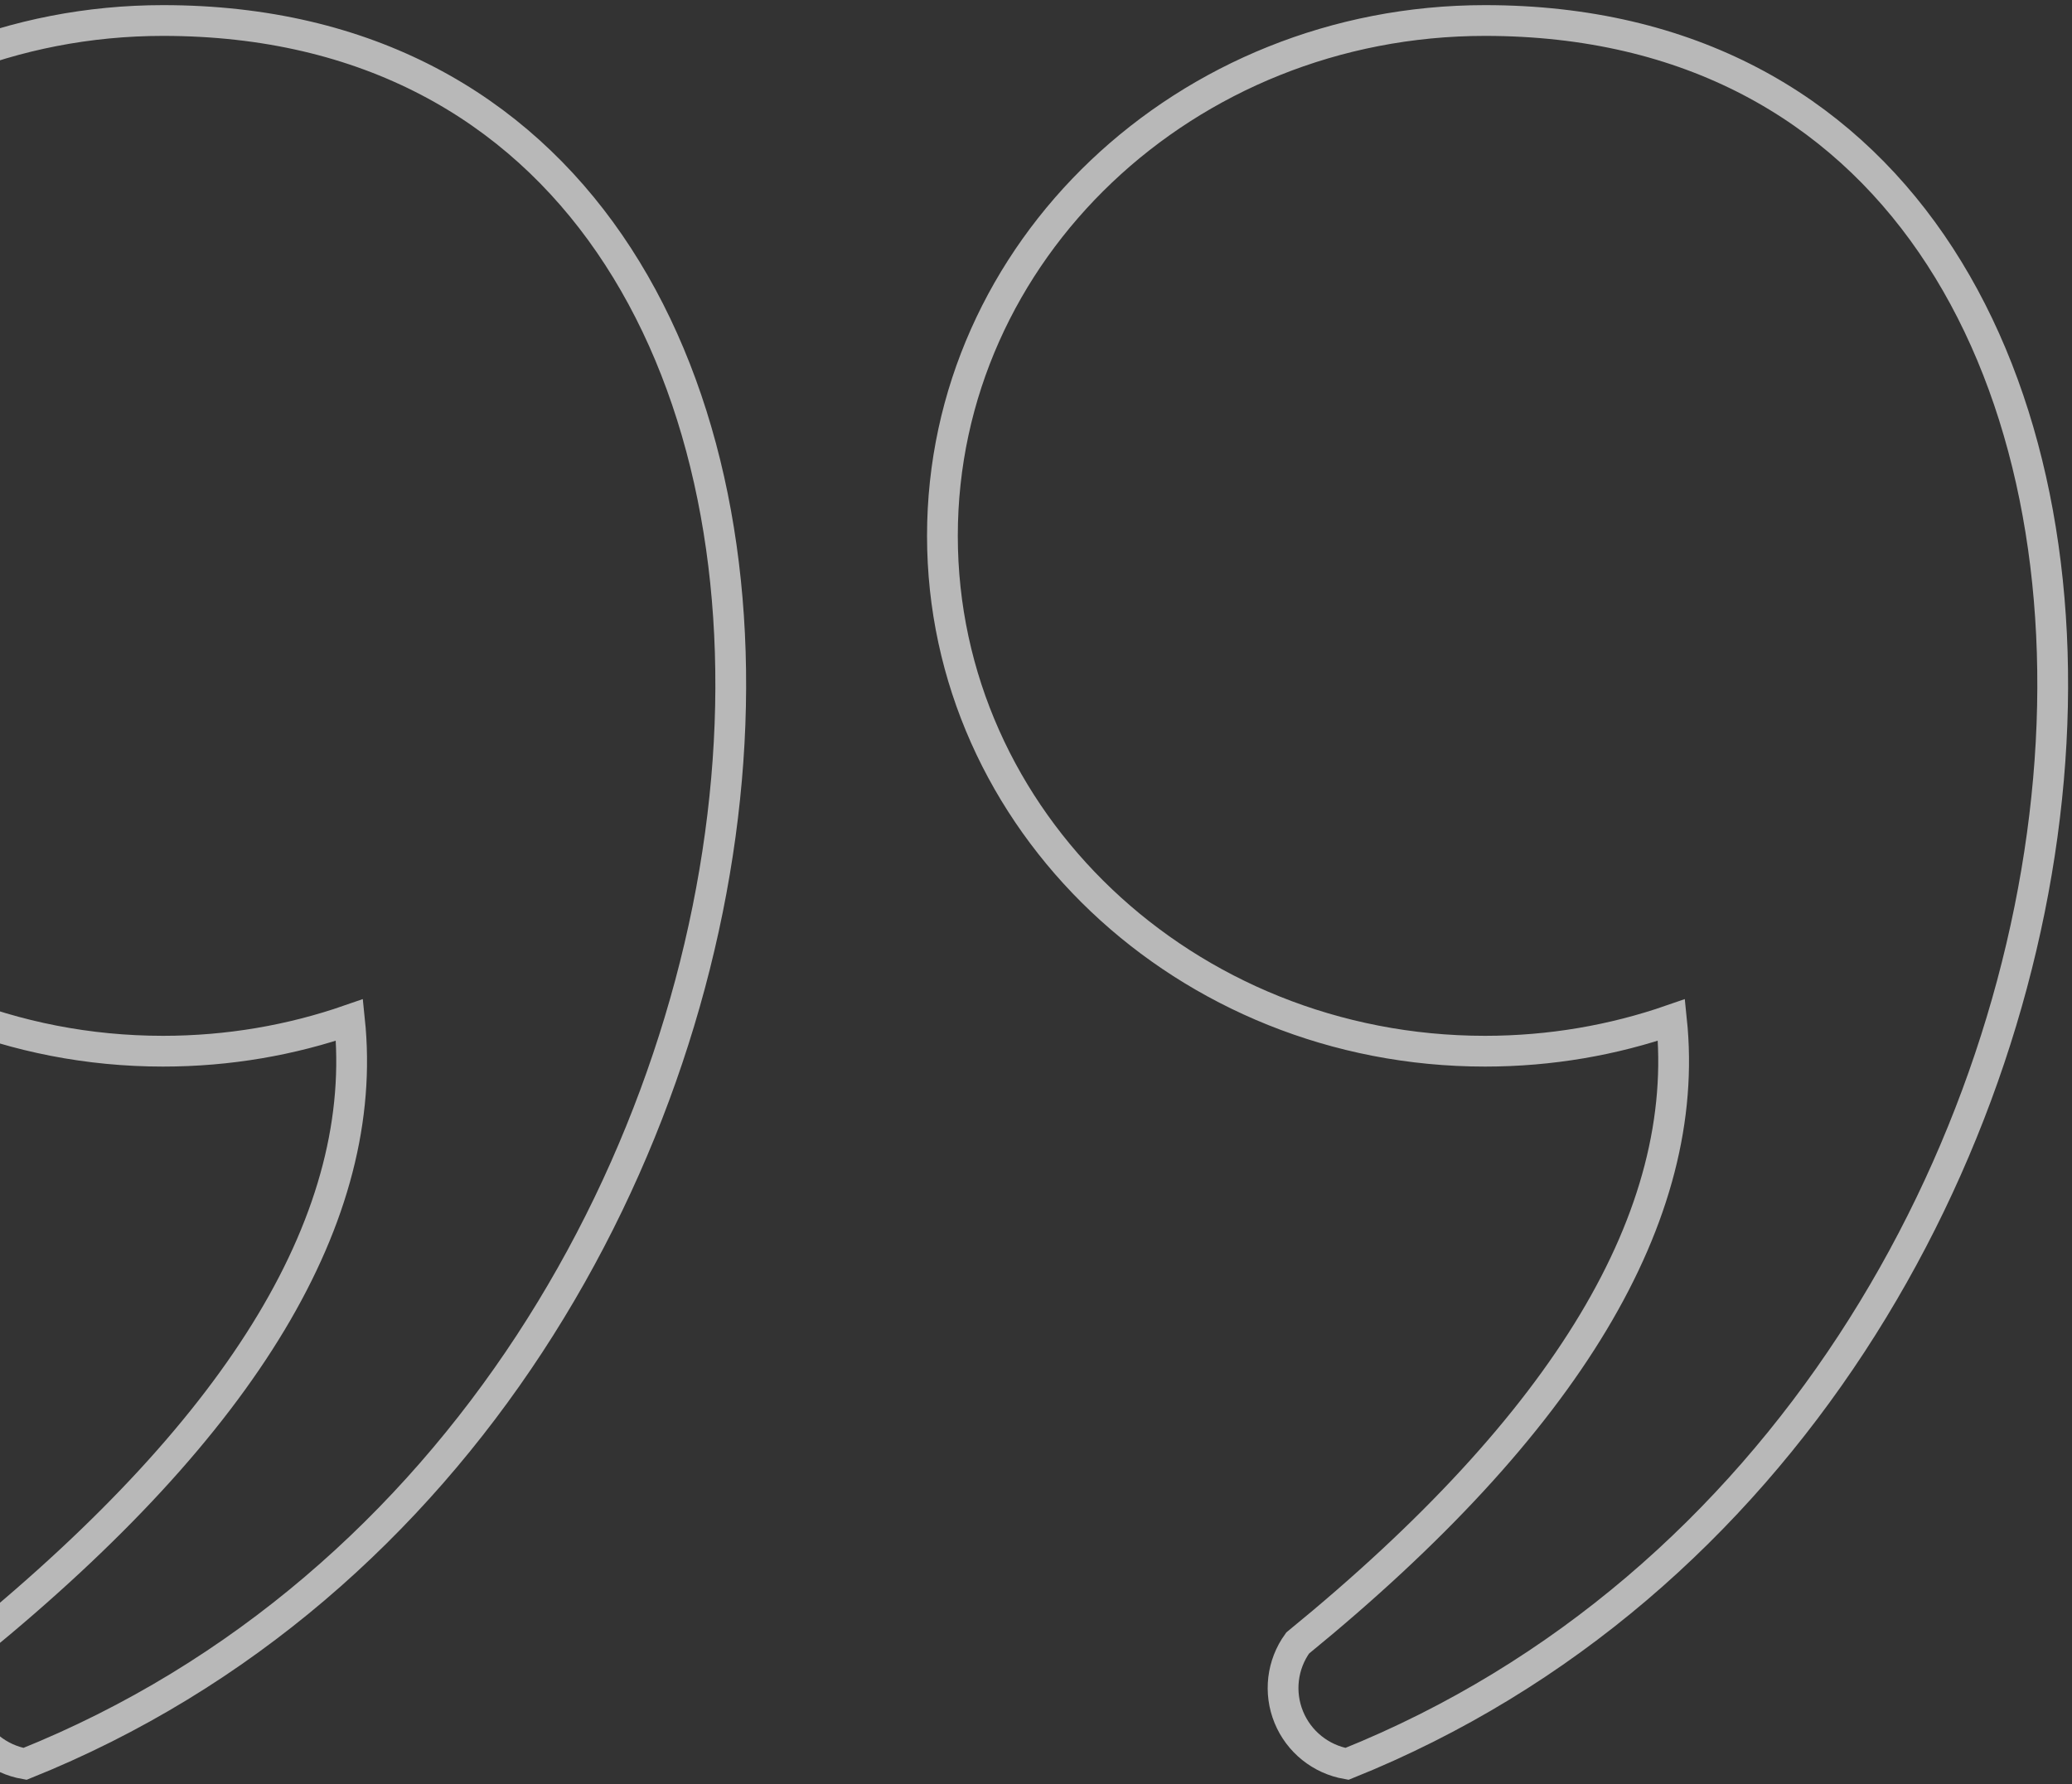
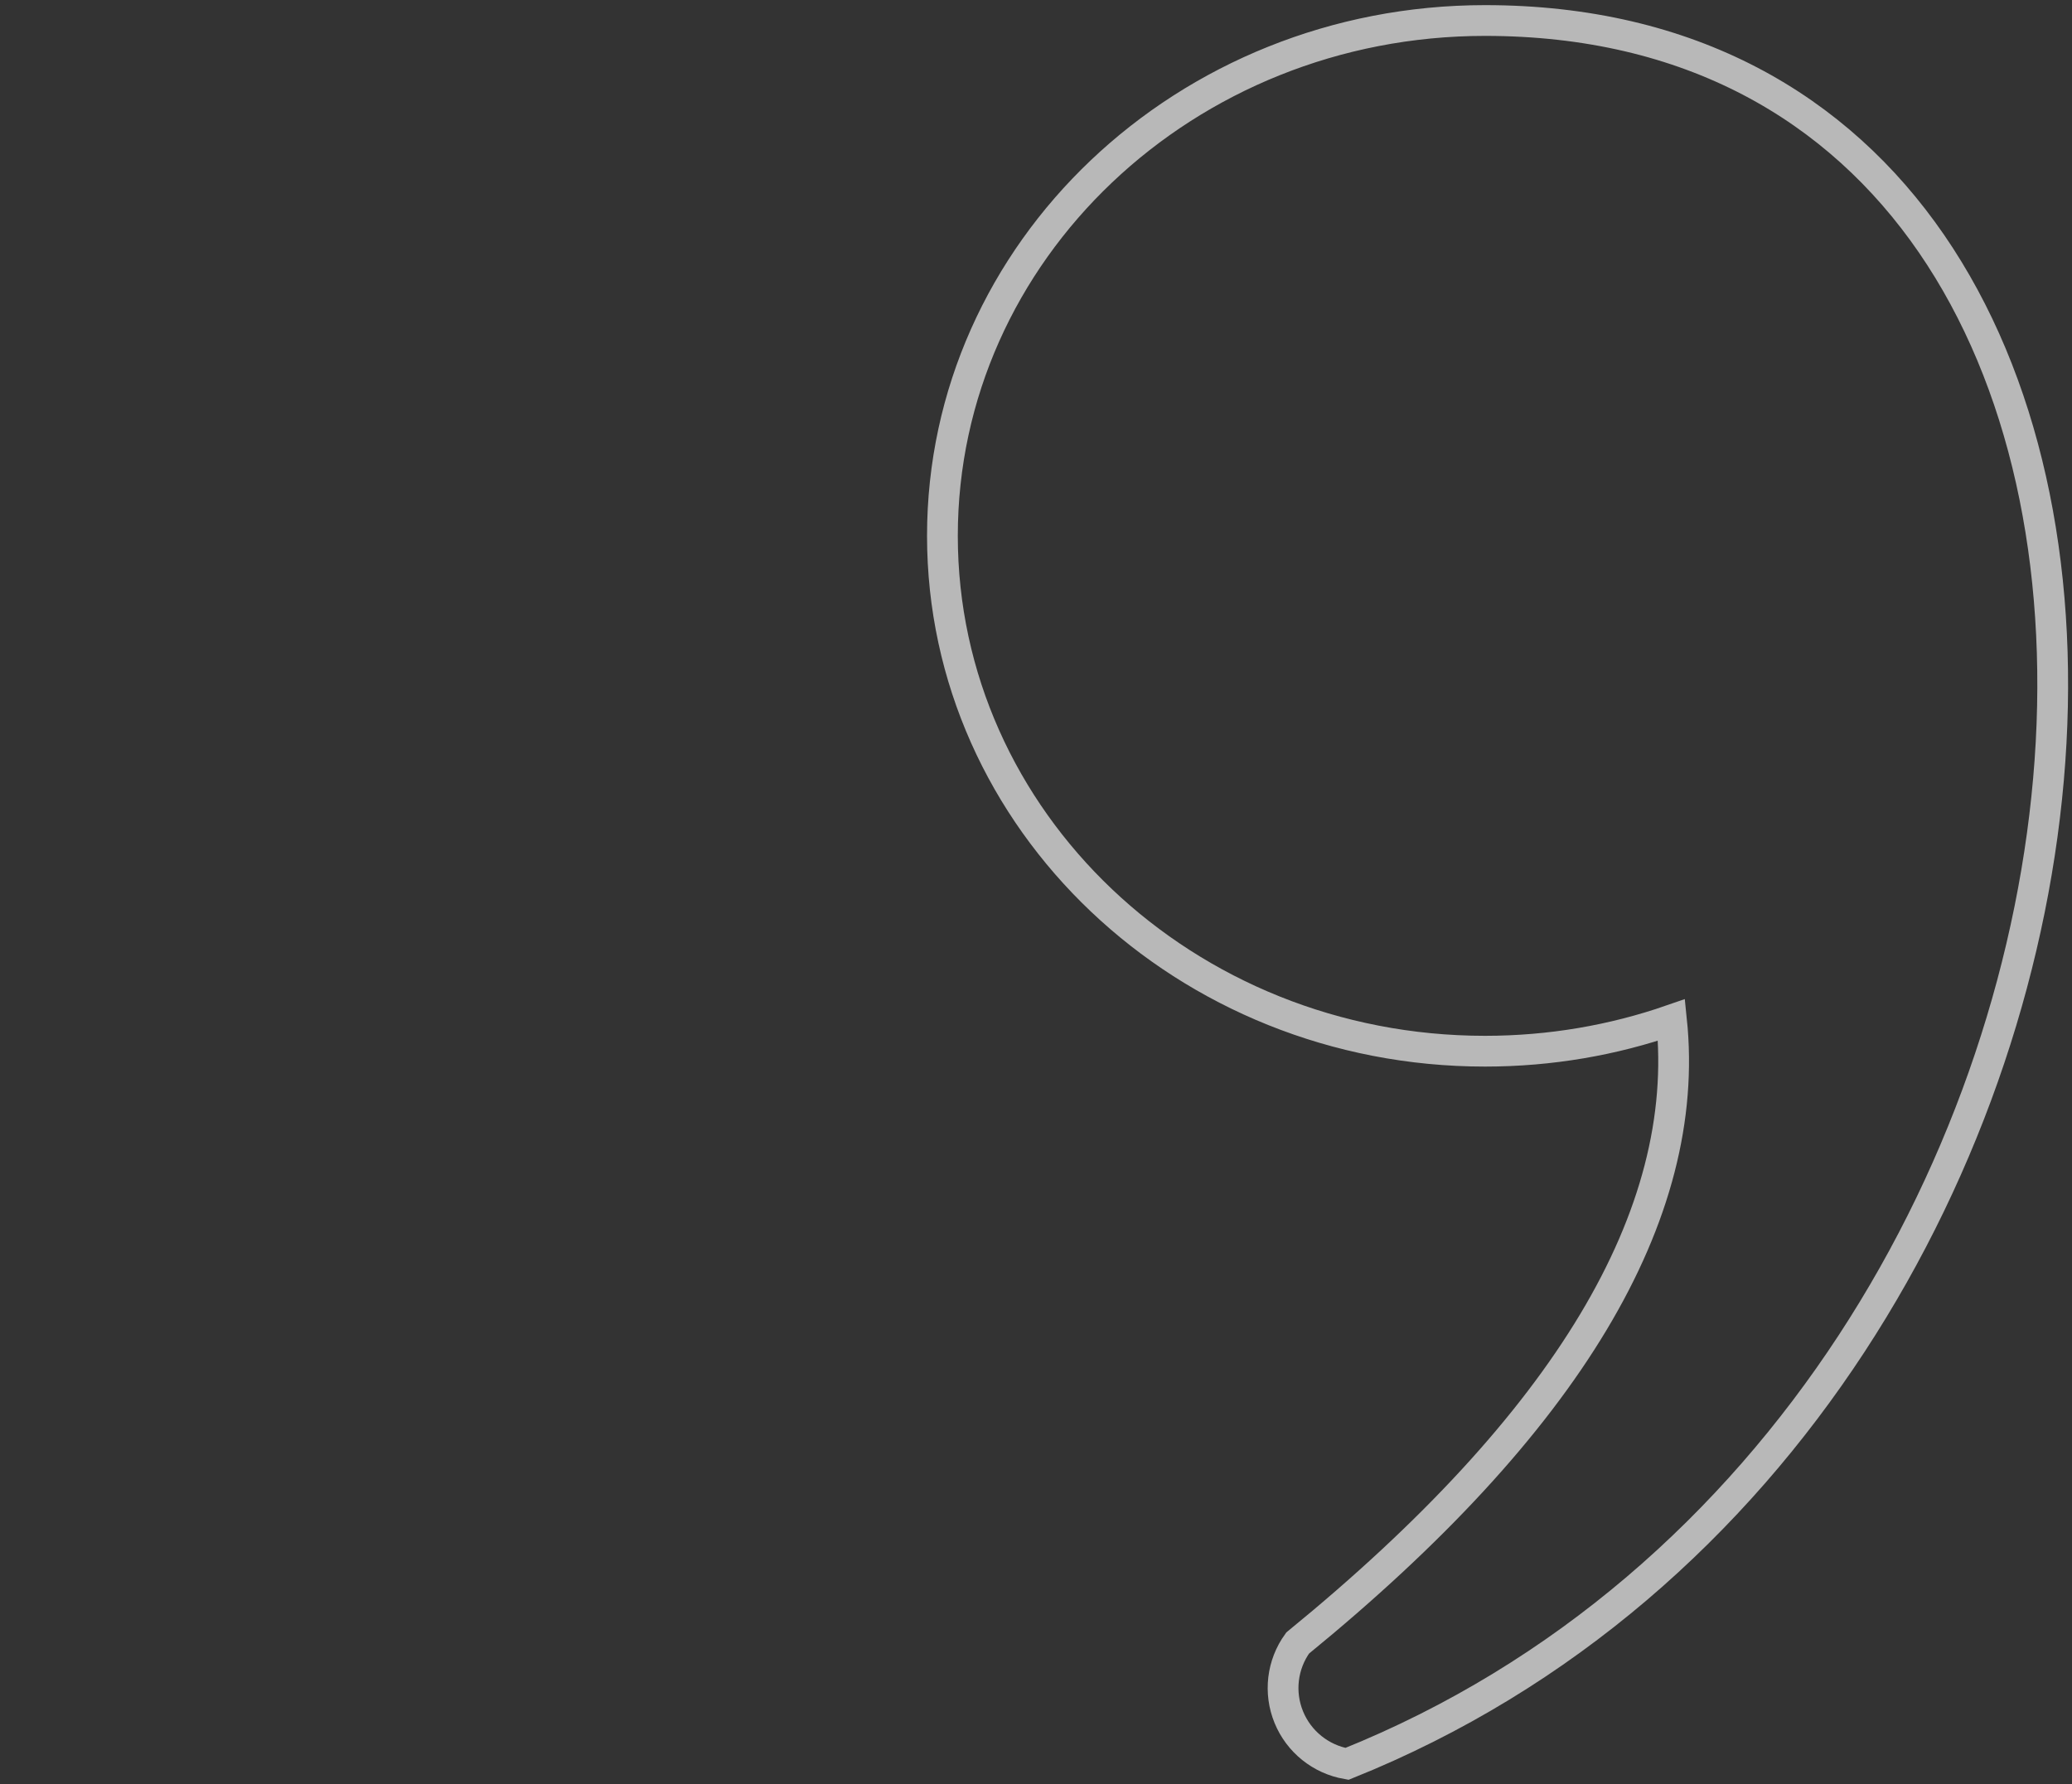
<svg xmlns="http://www.w3.org/2000/svg" width="202" height="174" viewBox="0 0 202 174" fill="none">
  <rect x="0" y="0" width="202" height="174" fill="#333333" stroke="none" />
  <g opacity="0.65">
-     <path fill-rule="evenodd" clip-rule="evenodd" d="M15.897 2C95.736 2 87.411 137.886 2.437 172C-0.11 171.556 -2.26 169.835 -3.236 167.439C-4.213 165.041 -3.886 162.308 -2.372 160.217C23.911 138.757 36.057 118.501 34.073 99.461C28.408 101.429 22.285 102.505 15.897 102.505C-13.316 102.505 -37 80.008 -37 52.251C-37 24.503 -13.316 2 15.897 2Z" stroke="white" stroke-width="3" stroke-miterlimit="10" />
    <path fill-rule="evenodd" clip-rule="evenodd" d="M144.774 2C224.616 2 216.287 137.886 131.317 172C128.767 171.556 126.621 169.835 125.644 167.439C124.664 165.041 124.991 162.308 126.508 160.217C152.792 138.757 164.938 118.501 162.954 99.461C157.285 101.429 151.165 102.505 144.774 102.505C115.561 102.505 91.877 80.008 91.877 52.251C91.877 24.503 115.561 2 144.774 2Z" stroke="white" stroke-width="3" stroke-miterlimit="10" />
  </g>
</svg>